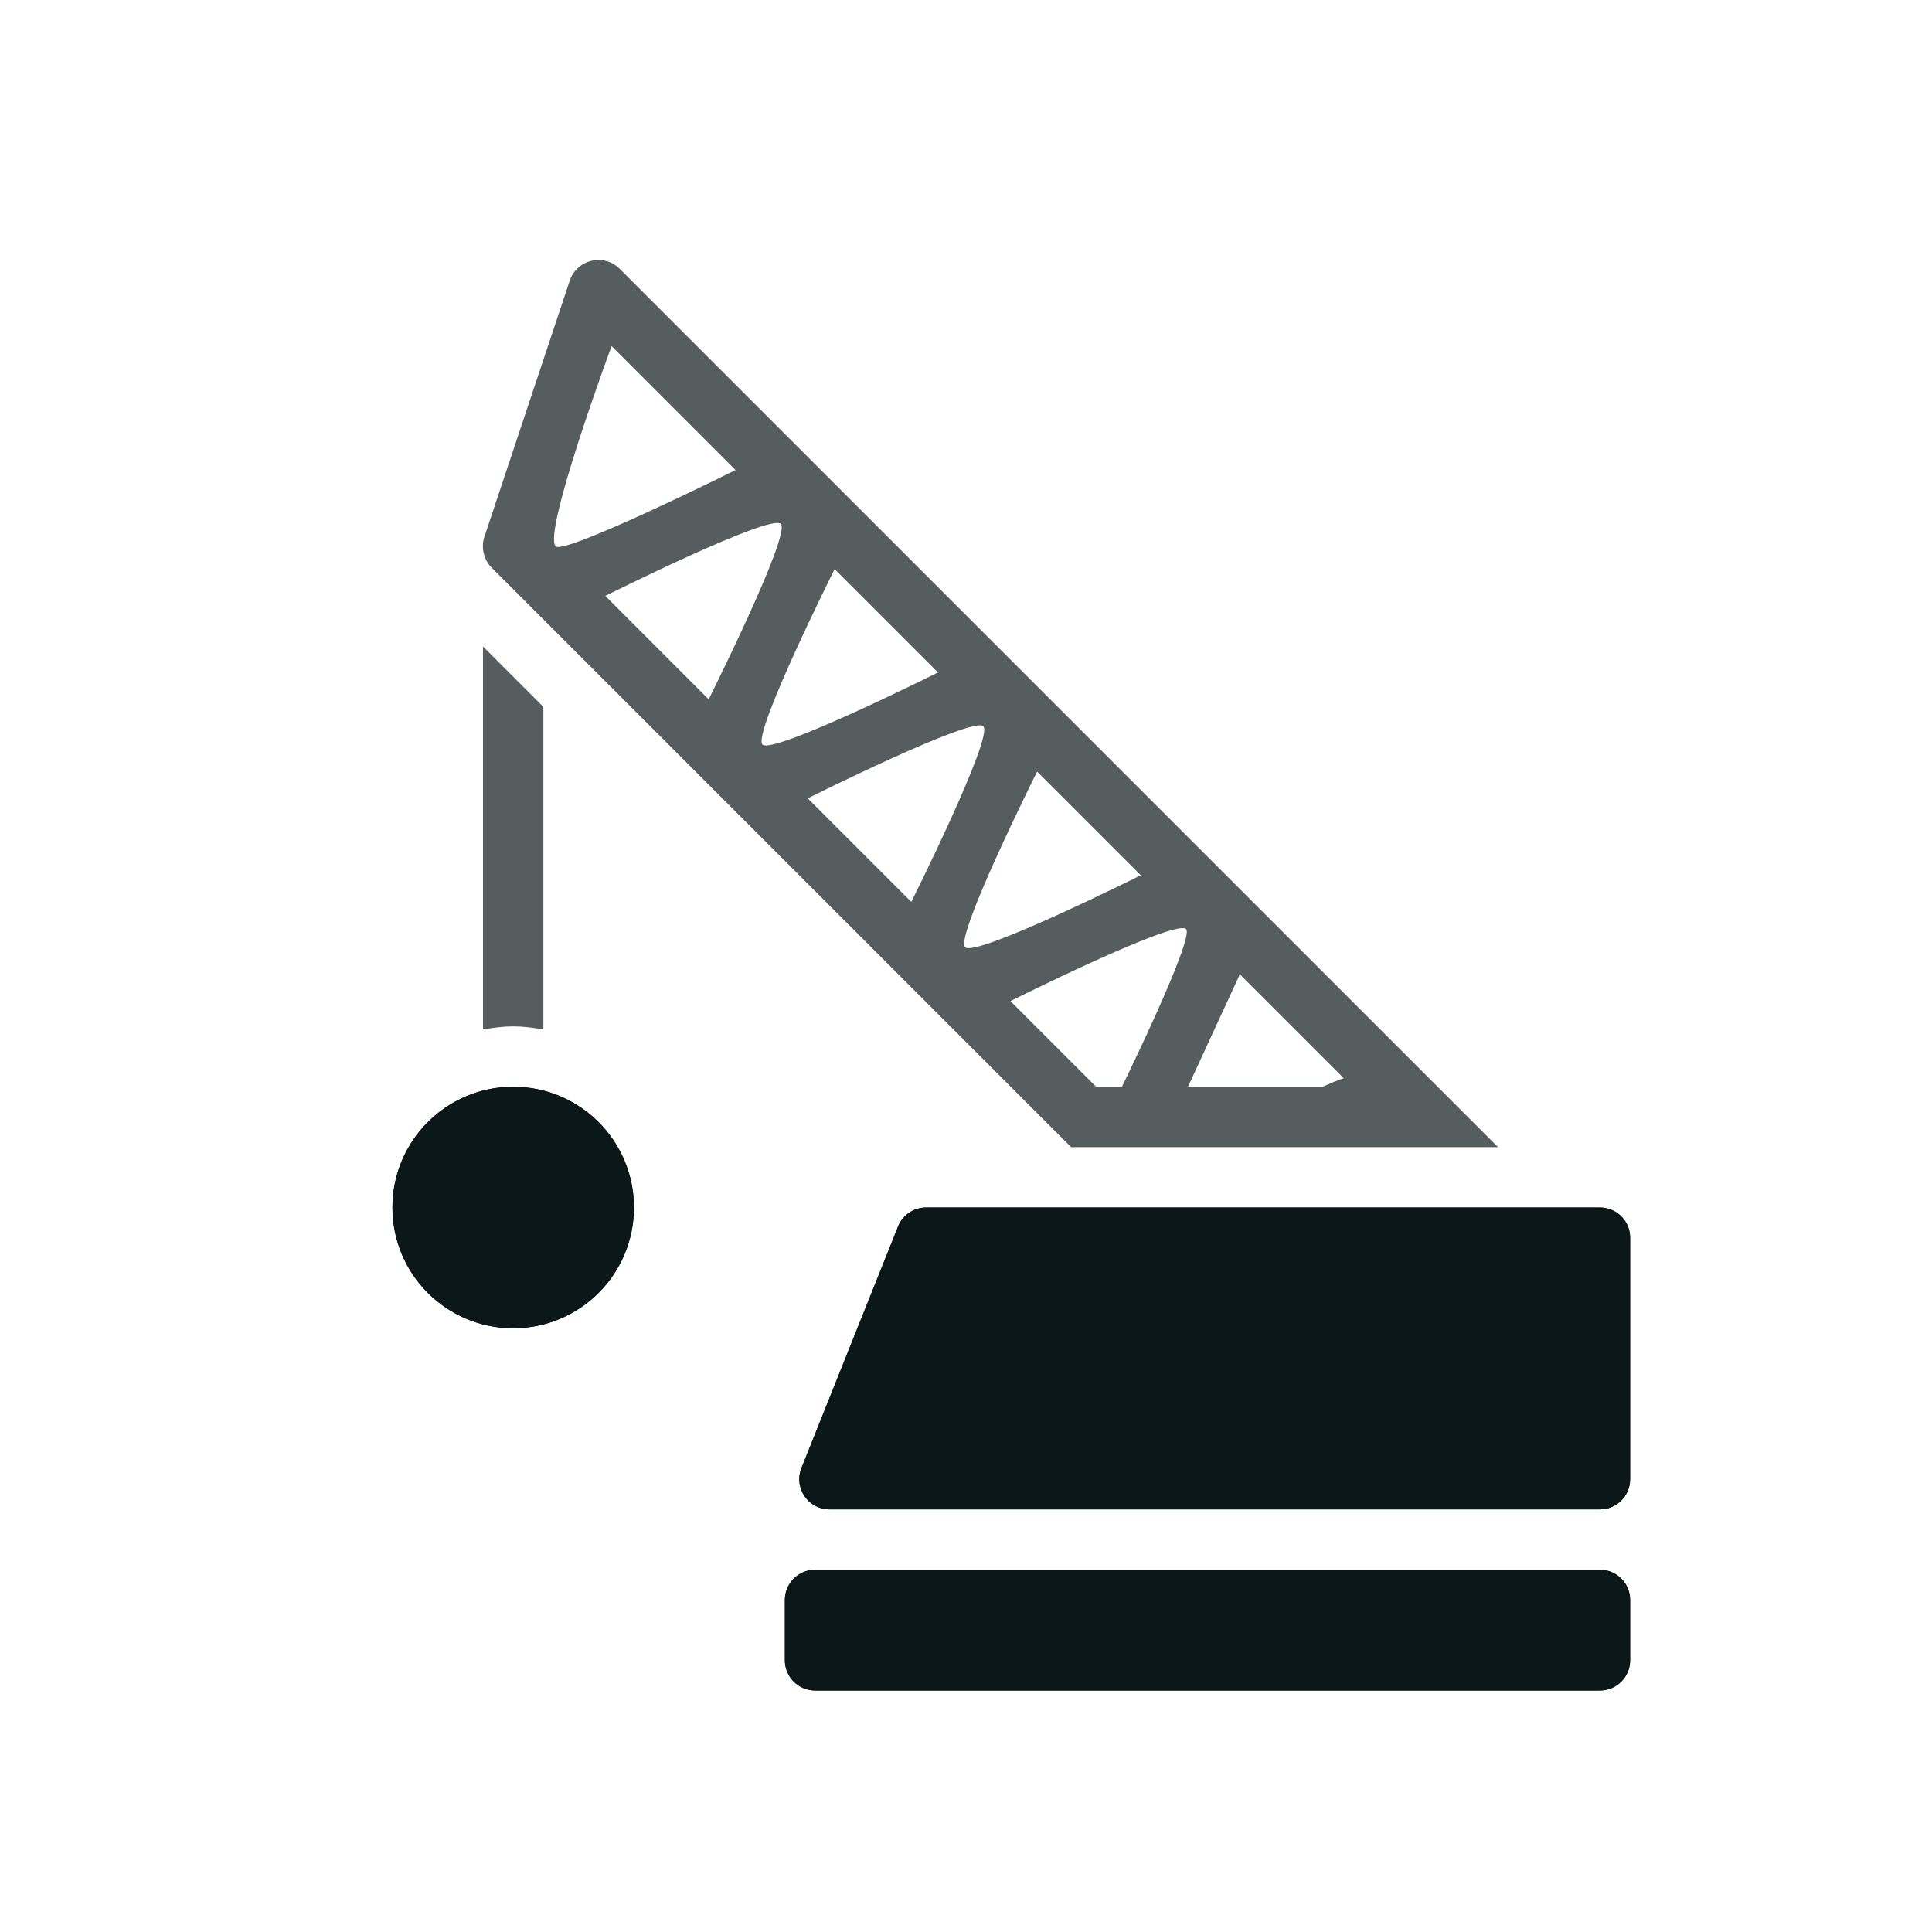
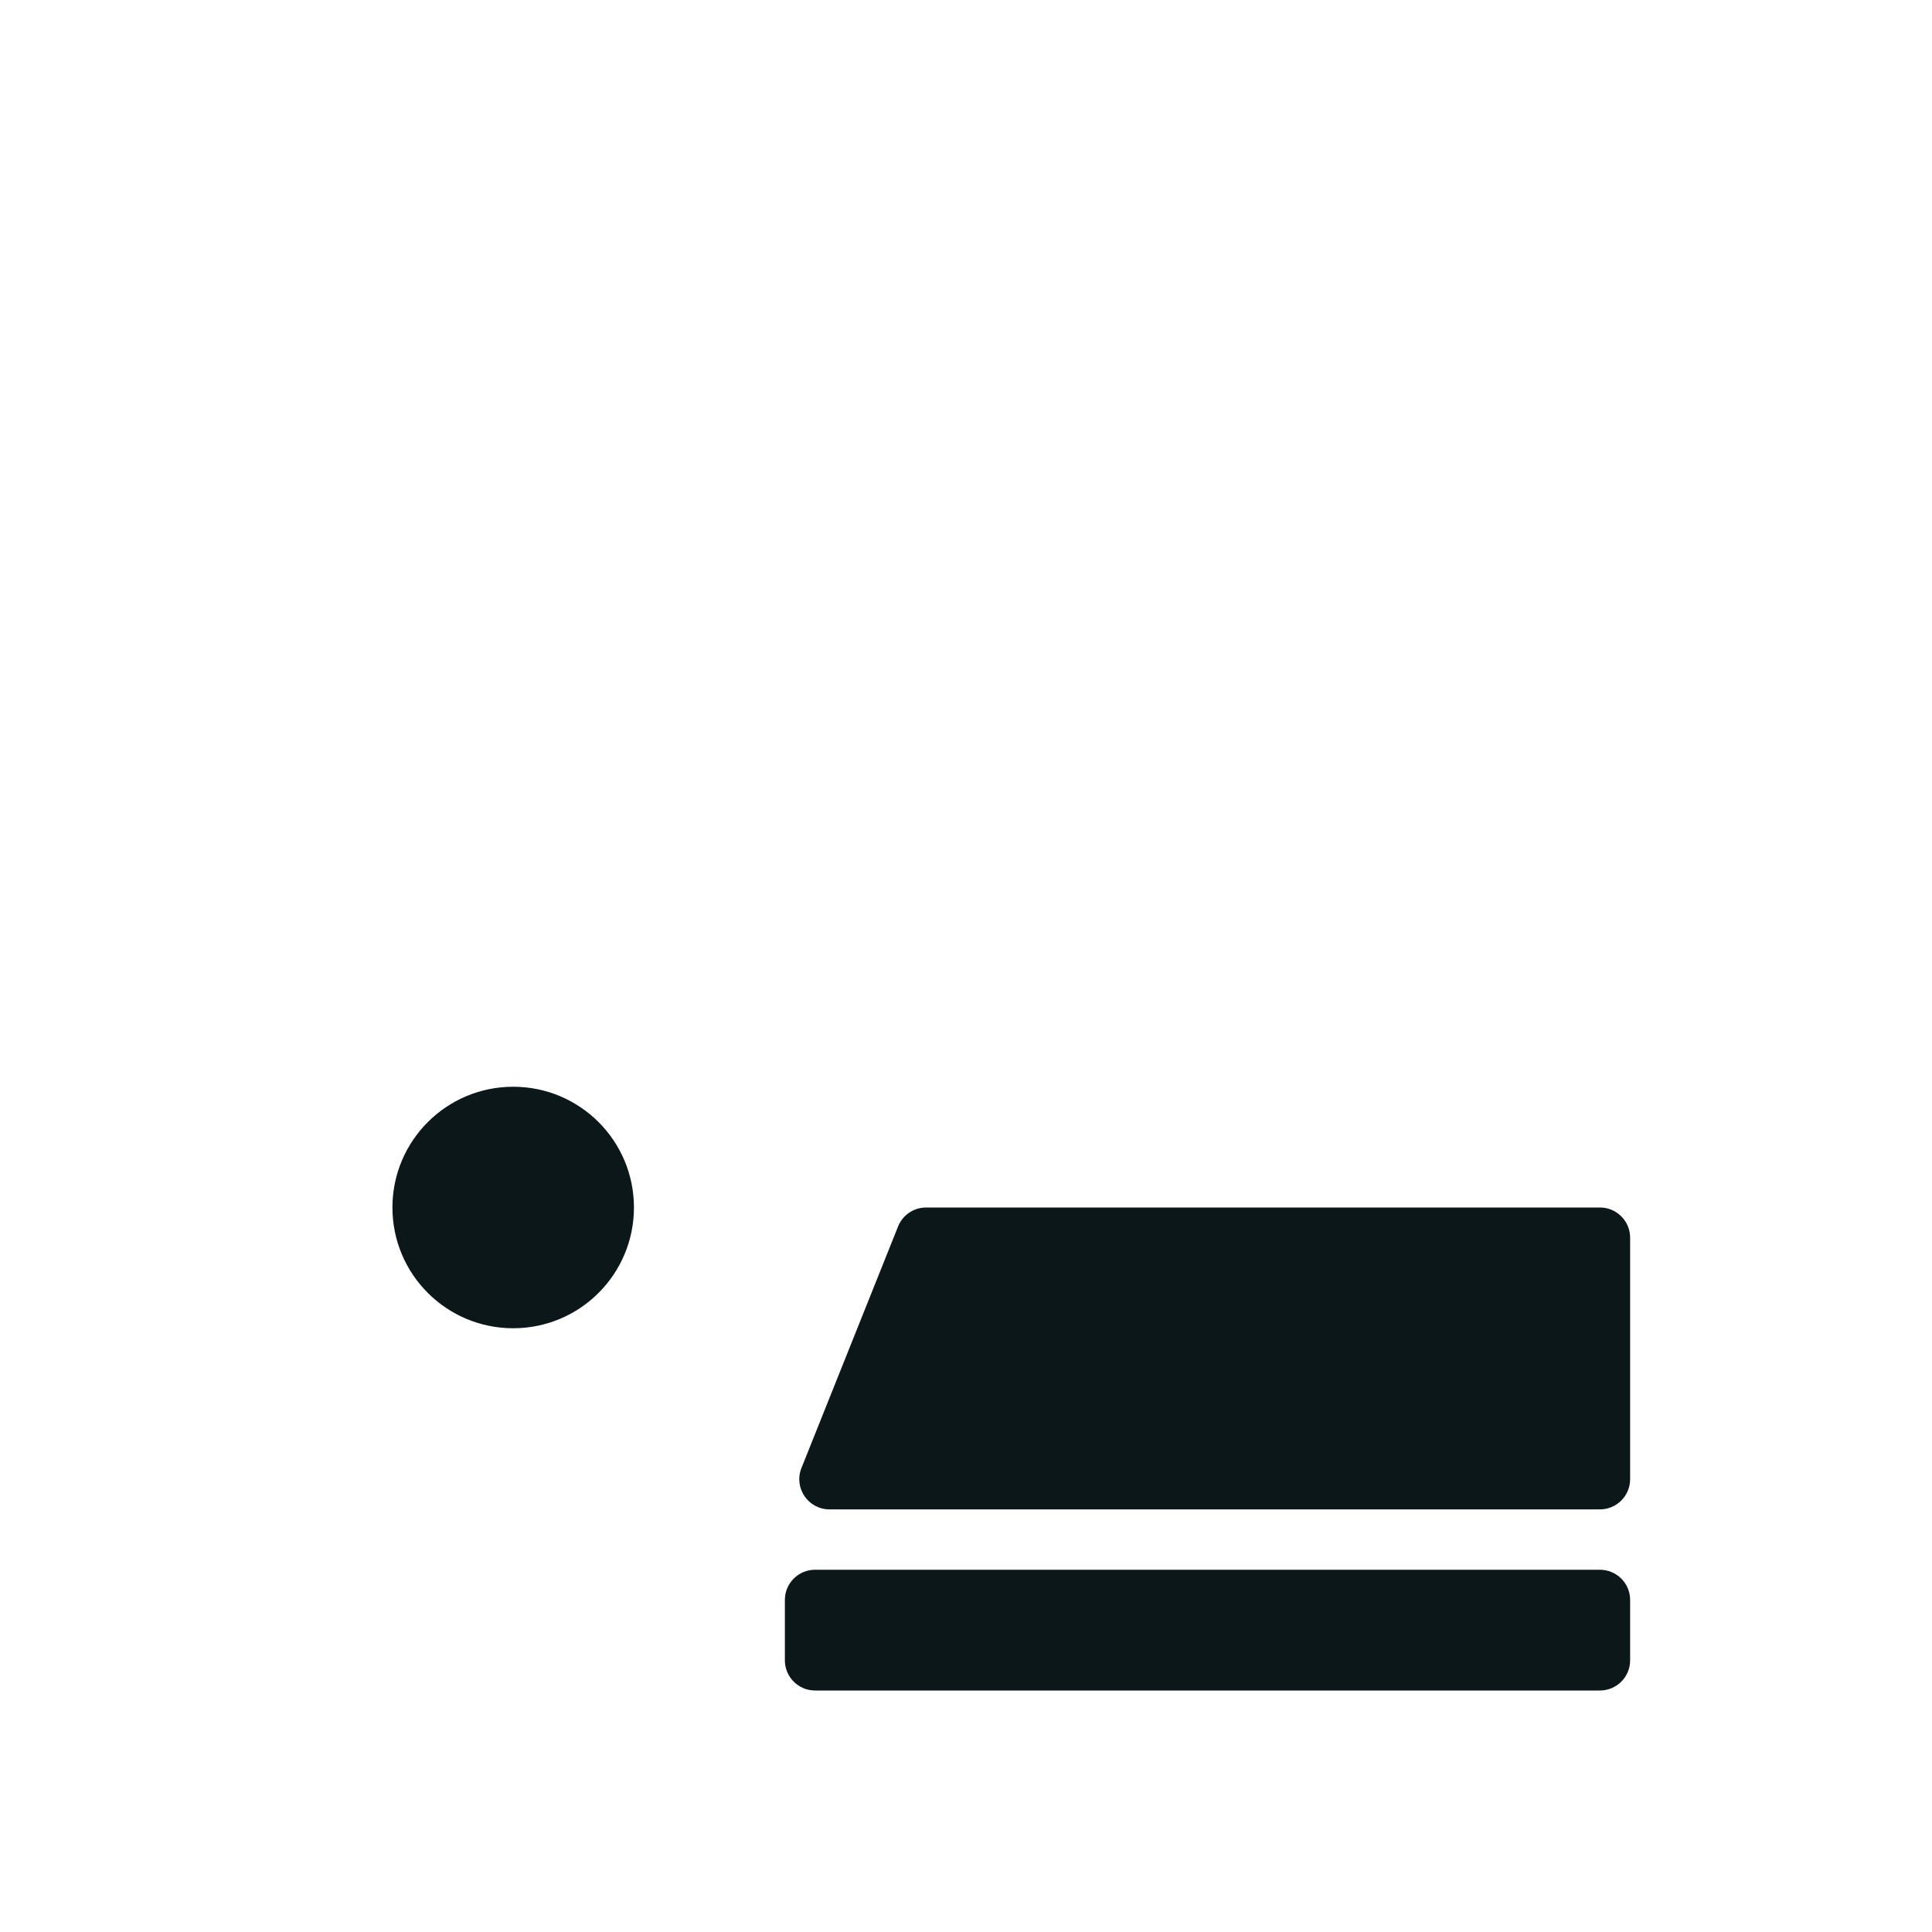
<svg xmlns="http://www.w3.org/2000/svg" version="1.1" id="Uploaded to svgrepo.com" width="800px" height="800px" viewBox="0 0 32 32" xml:space="preserve">
  <style type="text/css">
	.duotone_een{fill:#0B1719;}
	.duotone_twee{fill:#555D5E;}
</style>
  <g>
    <g>
      <g>
-         <path class="duotone_een" d="M13,27.5v-1c0-0.276,0.224-0.5,0.5-0.5h13c0.276,0,0.5,0.224,0.5,0.5v1c0,0.276-0.224,0.5-0.5,0.5     h-13C13.224,28,13,27.776,13,27.5z M26.5,20H15.339c-0.204,0-0.388,0.124-0.464,0.314l-1.6,4C13.143,24.643,13.385,25,13.739,25     H26.5c0.276,0,0.5-0.224,0.5-0.5v-4C27,20.224,26.776,20,26.5,20z M8.5,18c-1.105,0-2,0.895-2,2s0.895,2,2,2s2-0.895,2-2     S9.605,18,8.5,18z" />
-       </g>
+         </g>
      <g>
        <path class="duotone_een" d="M13,27.5v-1c0-0.276,0.224-0.5,0.5-0.5h13c0.276,0,0.5,0.224,0.5,0.5v1c0,0.276-0.224,0.5-0.5,0.5     h-13C13.224,28,13,27.776,13,27.5z M26.5,20H15.339c-0.204,0-0.388,0.124-0.464,0.314l-1.6,4C13.143,24.643,13.385,25,13.739,25     H26.5c0.276,0,0.5-0.224,0.5-0.5v-4C27,20.224,26.776,20,26.5,20z M8.5,18c-1.105,0-2,0.895-2,2s0.895,2,2,2s2-0.895,2-2     S9.605,18,8.5,18z" />
      </g>
    </g>
-     <path class="duotone_twee" d="M8,17.051v-6.343l1,1v5.343C8.602,16.983,8.398,16.983,8,17.051z M24.812,19h-7.071L8.135,9.394   C8.03,9.289,7.958,9.086,8.023,8.891l1.414-4.243c0.12-0.356,0.568-0.456,0.828-0.195L24.812,19z M9.204,9.049   c0.145,0.145,2.979-1.263,2.979-1.263L10.13,5.732C10.13,5.732,8.983,8.828,9.204,9.049z M11.738,11.583   c0,0,1.368-2.734,1.195-2.906C12.76,8.503,10.026,9.87,10.026,9.87L11.738,11.583z M15.536,11.138l-1.712-1.712   c0,0-1.368,2.734-1.195,2.906S15.536,11.138,15.536,11.138z M15.094,14.938c0,0,1.367-2.735,1.193-2.909   c-0.173-0.173-2.908,1.194-2.908,1.194L15.094,14.938z M18.895,14.497l-1.717-1.717c0,0-1.367,2.735-1.193,2.909   C16.16,15.863,18.895,14.497,18.895,14.497z M18.155,18h0.428c0,0,1.208-2.466,1.062-2.612c-0.174-0.174-2.909,1.193-2.909,1.193   L18.155,18z M21.905,18c0.117-0.049,0.232-0.103,0.351-0.142l-1.72-1.72L19.677,18H21.905z" />
  </g>
</svg>